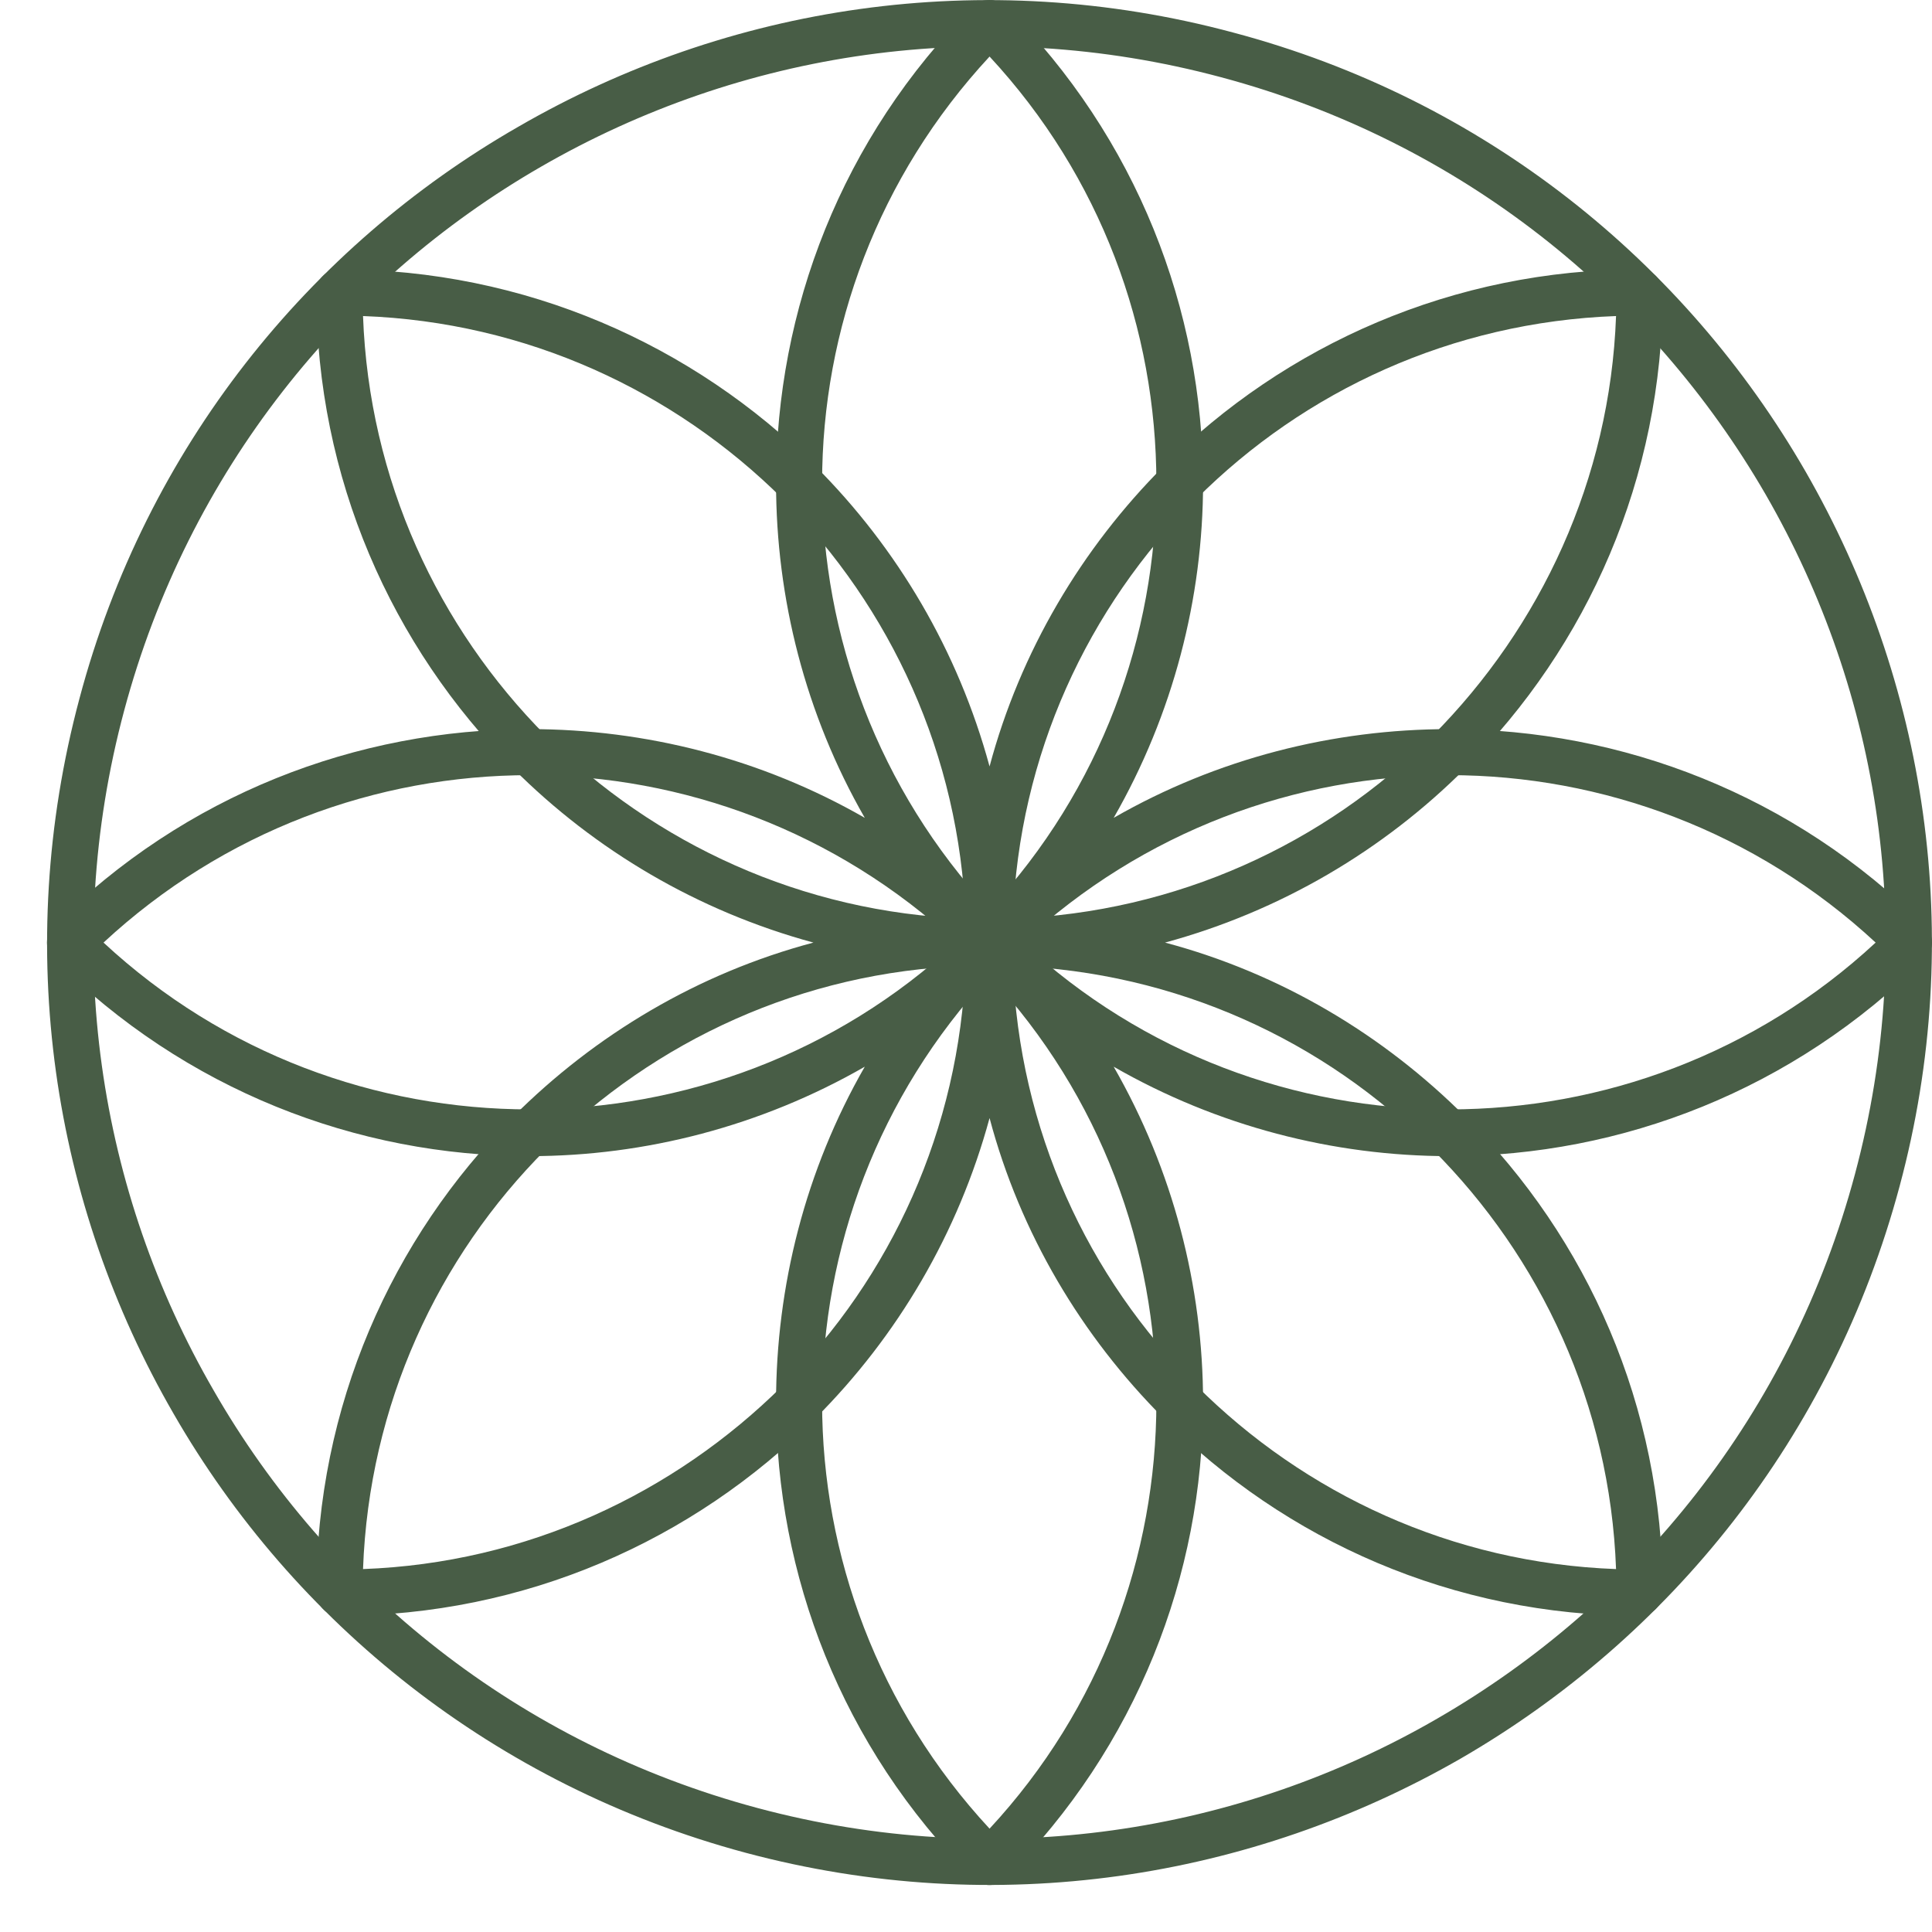
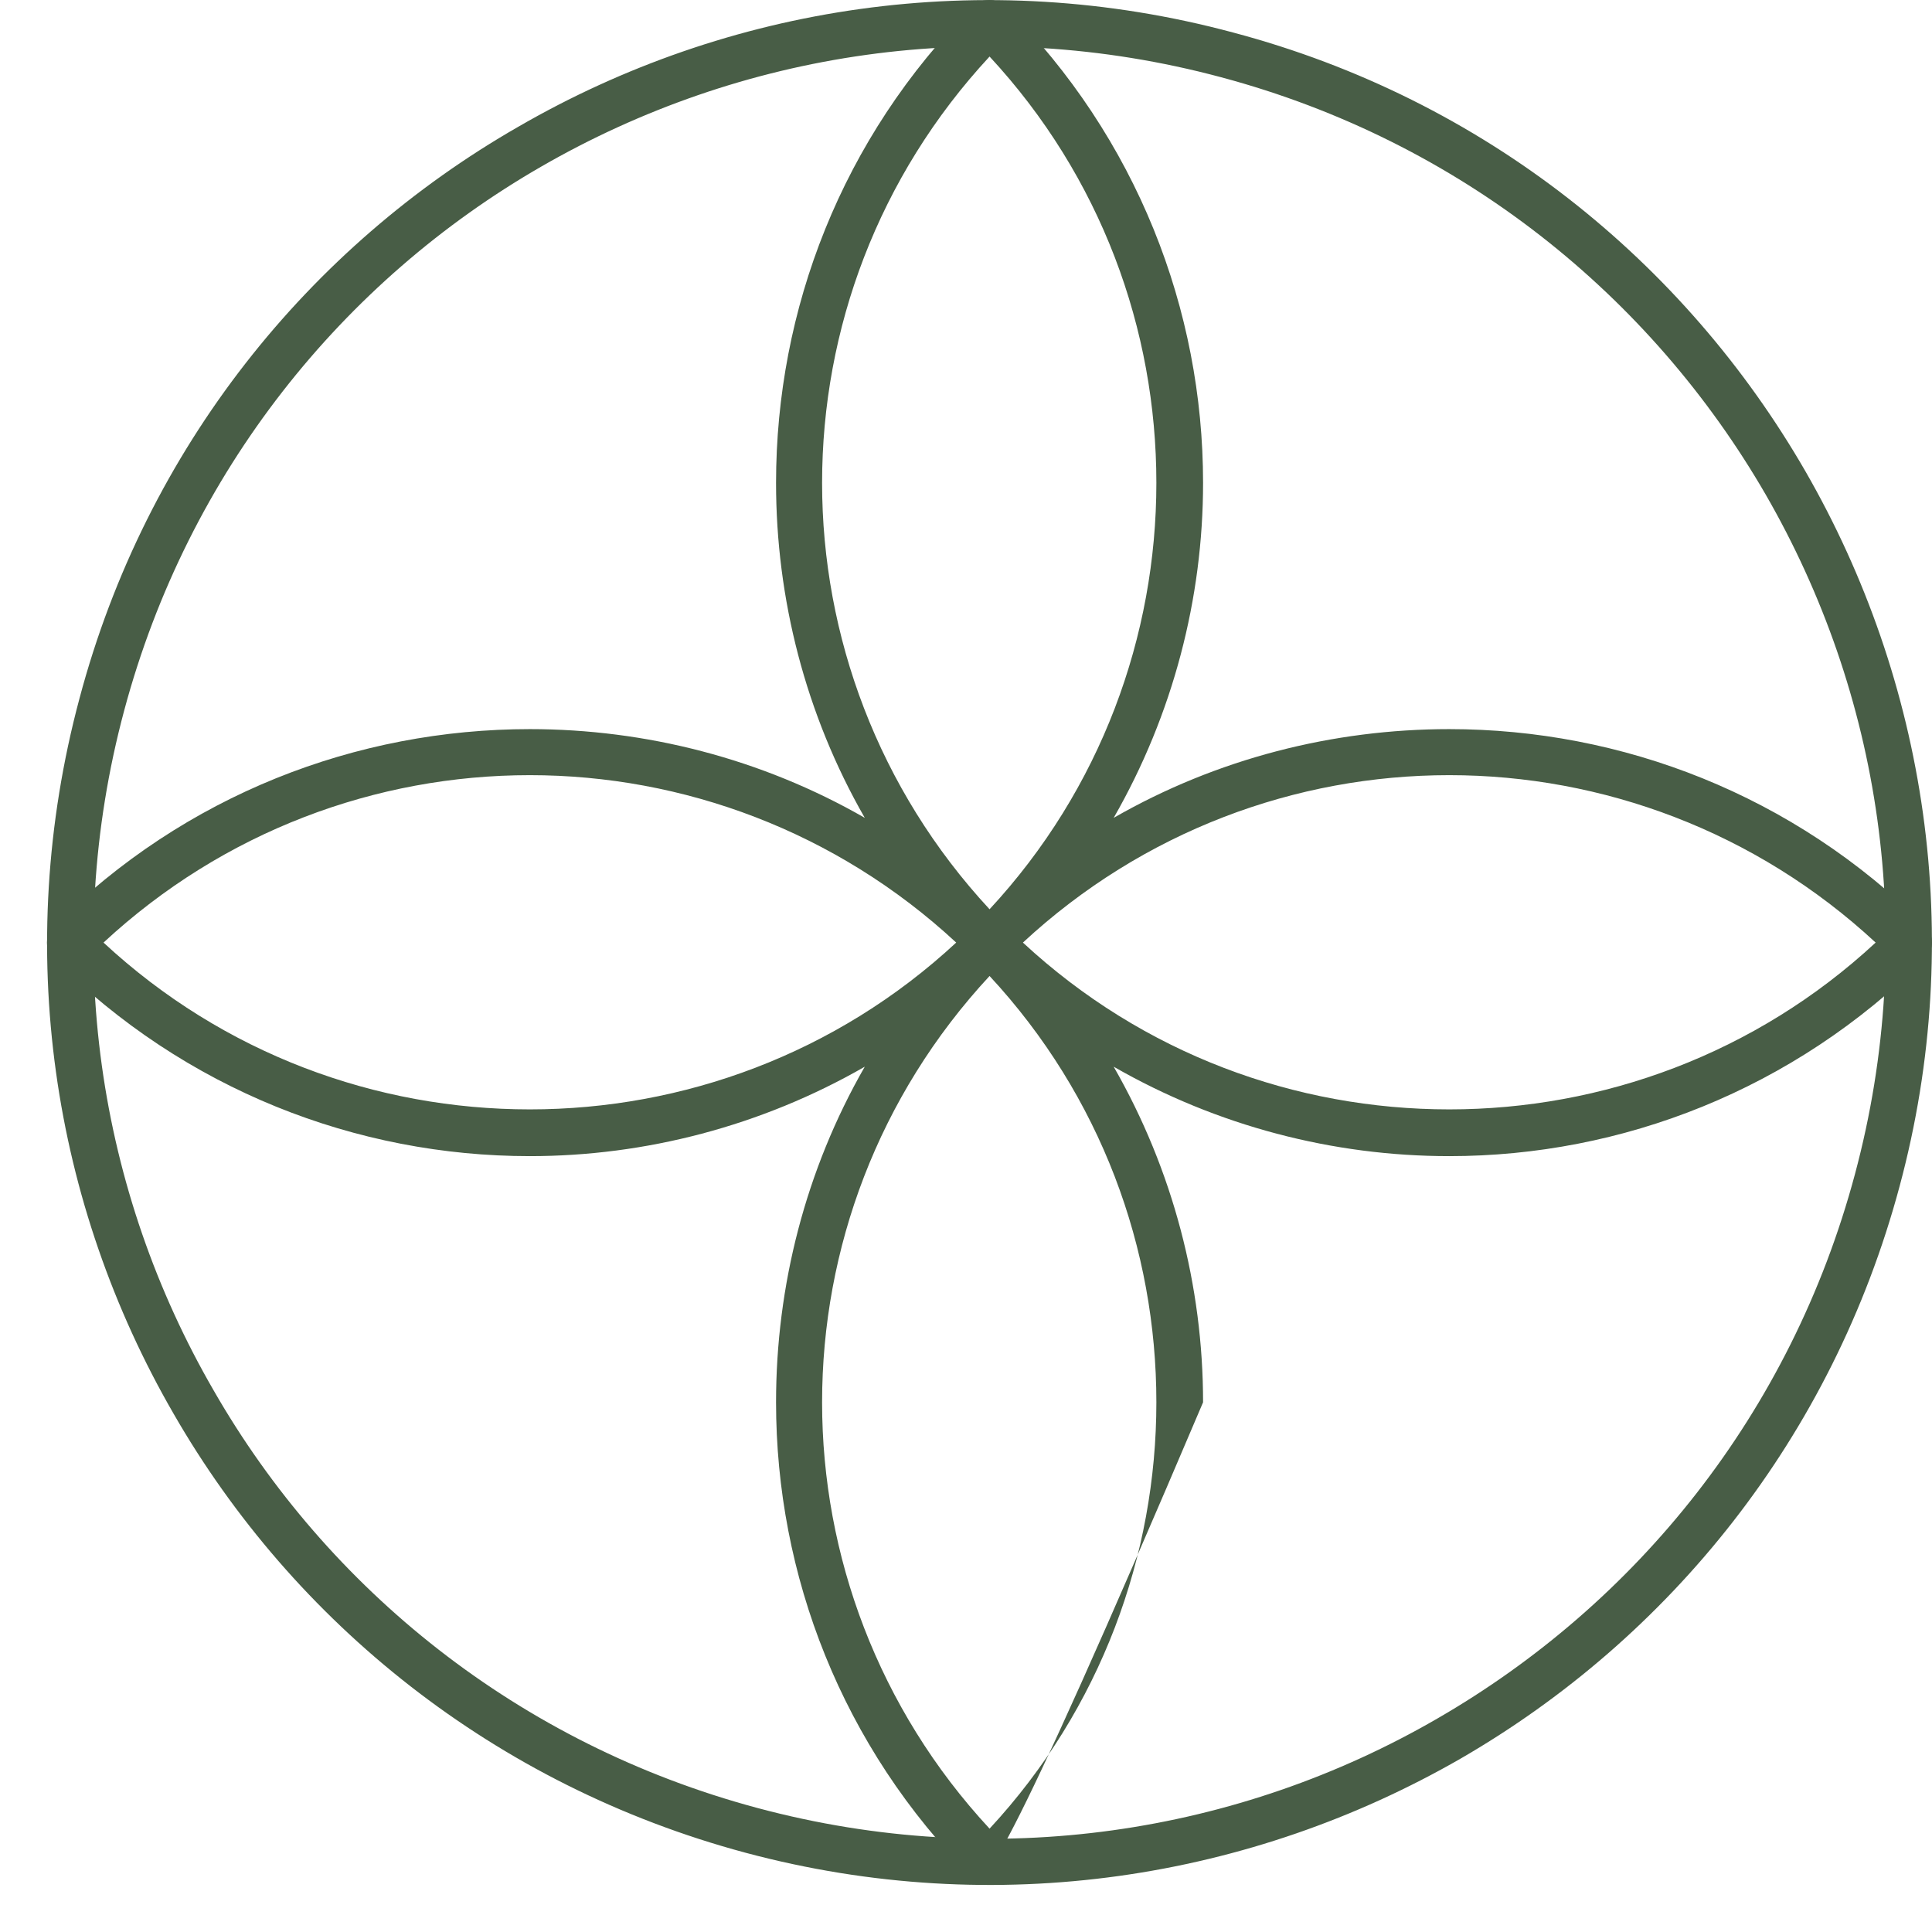
<svg xmlns="http://www.w3.org/2000/svg" width="41" height="41" viewBox="0 0 41 41" fill="none">
  <path d="M26.168 0.69C31.506 2.106 35.754 5.561 38.317 10.007C40.866 14.439 41.744 19.848 40.313 25.172C38.883 30.51 35.428 34.758 30.997 37.32C26.565 39.869 21.156 40.747 15.818 39.317C10.494 37.887 6.232 34.432 3.683 30C1.121 25.568 0.257 20.159 1.687 14.821C3.103 9.497 6.558 5.235 11.004 2.687C15.436 0.124 20.844 -0.74 26.168 0.69ZM37.467 10.489C35.032 6.283 30.997 2.998 25.913 1.639C20.844 0.28 15.705 1.101 11.485 3.536C7.28 5.958 3.995 10.007 2.636 15.076C1.276 20.145 2.098 25.299 4.533 29.505C6.954 33.724 11.004 37.009 16.073 38.368C21.142 39.727 26.296 38.906 30.501 36.471C34.721 34.035 38.005 30 39.365 24.917C40.724 19.848 39.903 14.708 37.467 10.489Z" fill="#485D46" />
-   <path d="M1.135 19.65C3.924 16.86 7.577 15.473 11.244 15.473C13.694 15.473 16.158 16.096 18.352 17.356C17.092 15.161 16.469 12.697 16.469 10.248C16.469 6.581 17.857 2.927 20.646 0.138C20.844 -0.046 21.156 -0.046 21.34 0.138C24.129 2.927 25.531 6.581 25.531 10.248C25.531 12.697 24.894 15.161 23.634 17.356C25.828 16.096 28.292 15.473 30.756 15.473C34.409 15.473 38.062 16.86 40.852 19.65C41.05 19.848 41.05 20.159 40.852 20.343C38.062 23.133 34.409 24.535 30.756 24.535C28.292 24.535 25.828 23.897 23.634 22.637C24.894 24.832 25.531 27.296 25.531 29.759C25.531 33.412 24.129 37.066 21.34 39.855C21.156 40.053 20.844 40.053 20.646 39.855C17.857 37.066 16.469 33.412 16.469 29.759C16.469 27.296 17.092 24.832 18.352 22.637C16.158 23.897 13.694 24.535 11.244 24.535C7.577 24.535 3.924 23.133 1.135 20.343C0.951 20.159 0.951 19.848 1.135 19.65ZM11.244 16.45C7.988 16.45 4.745 17.639 2.197 20.003C4.745 22.368 7.988 23.543 11.244 23.543C14.487 23.543 17.744 22.368 20.292 20.003C17.744 17.639 14.487 16.45 11.244 16.45ZM24.54 29.759C24.54 26.503 23.365 23.26 21 20.712C18.636 23.26 17.446 26.503 17.446 29.759C17.446 33.002 18.636 36.258 21 38.807C23.365 36.258 24.54 33.002 24.54 29.759ZM21.708 20.003C24.257 22.368 27.499 23.543 30.756 23.543C33.998 23.543 37.255 22.368 39.804 20.003C37.255 17.639 33.998 16.45 30.756 16.45C27.499 16.45 24.257 17.639 21.708 20.003ZM21 1.2C18.636 3.749 17.446 6.991 17.446 10.248C17.446 13.49 18.636 16.747 21 19.296C23.365 16.747 24.54 13.49 24.54 10.248C24.54 6.991 23.365 3.749 21 1.2Z" fill="#485D46" />
-   <path d="M7.194 5.716C11.145 5.716 14.713 7.316 17.304 9.893C19.046 11.635 20.334 13.815 21 16.265C21.651 13.829 22.954 11.635 24.695 9.893C27.272 7.316 30.84 5.716 34.791 5.716C35.06 5.716 35.286 5.929 35.286 6.198C35.286 10.148 33.686 13.716 31.095 16.307C29.354 18.049 27.173 19.337 24.724 20.003C27.173 20.654 29.354 21.957 31.095 23.698C33.686 26.276 35.286 29.844 35.286 33.794C35.286 34.063 35.06 34.29 34.791 34.29C30.84 34.29 27.272 32.69 24.695 30.099C22.954 28.357 21.651 26.176 21 23.727C20.334 26.176 19.046 28.357 17.304 30.099C14.713 32.69 11.145 34.29 7.194 34.29C6.925 34.29 6.713 34.063 6.713 33.794C6.713 29.844 8.313 26.276 10.89 23.698C12.632 21.957 14.812 20.654 17.262 20.003C14.812 19.337 12.632 18.049 10.89 16.307C8.313 13.716 6.713 10.148 6.713 6.198C6.713 5.929 6.925 5.716 7.194 5.716ZM16.61 10.587C14.302 8.293 11.173 6.835 7.704 6.707C7.831 10.176 9.29 13.306 11.584 15.614C13.892 17.907 17.021 19.366 20.49 19.493C20.362 16.024 18.904 12.895 16.61 10.587ZM16.61 29.405C18.904 27.111 20.362 23.968 20.49 20.498C17.021 20.626 13.892 22.084 11.584 24.392C9.29 26.686 7.831 29.815 7.704 33.298C11.173 33.171 14.302 31.698 16.61 29.405ZM21.495 20.498C21.623 23.968 23.081 27.111 25.389 29.405C27.683 31.698 30.812 33.171 34.295 33.298C34.168 29.815 32.695 26.686 30.401 24.392C28.108 22.084 24.964 20.626 21.495 20.498ZM34.295 6.707C30.812 6.835 27.683 8.293 25.389 10.587C23.081 12.895 21.623 16.024 21.495 19.493C24.964 19.366 28.108 17.907 30.401 15.614C32.695 13.306 34.168 10.176 34.295 6.707Z" fill="#485D46" />
+   <path d="M1.135 19.65C3.924 16.86 7.577 15.473 11.244 15.473C13.694 15.473 16.158 16.096 18.352 17.356C17.092 15.161 16.469 12.697 16.469 10.248C16.469 6.581 17.857 2.927 20.646 0.138C20.844 -0.046 21.156 -0.046 21.34 0.138C24.129 2.927 25.531 6.581 25.531 10.248C25.531 12.697 24.894 15.161 23.634 17.356C25.828 16.096 28.292 15.473 30.756 15.473C34.409 15.473 38.062 16.86 40.852 19.65C41.05 19.848 41.05 20.159 40.852 20.343C38.062 23.133 34.409 24.535 30.756 24.535C28.292 24.535 25.828 23.897 23.634 22.637C24.894 24.832 25.531 27.296 25.531 29.759C21.156 40.053 20.844 40.053 20.646 39.855C17.857 37.066 16.469 33.412 16.469 29.759C16.469 27.296 17.092 24.832 18.352 22.637C16.158 23.897 13.694 24.535 11.244 24.535C7.577 24.535 3.924 23.133 1.135 20.343C0.951 20.159 0.951 19.848 1.135 19.65ZM11.244 16.45C7.988 16.45 4.745 17.639 2.197 20.003C4.745 22.368 7.988 23.543 11.244 23.543C14.487 23.543 17.744 22.368 20.292 20.003C17.744 17.639 14.487 16.45 11.244 16.45ZM24.54 29.759C24.54 26.503 23.365 23.26 21 20.712C18.636 23.26 17.446 26.503 17.446 29.759C17.446 33.002 18.636 36.258 21 38.807C23.365 36.258 24.54 33.002 24.54 29.759ZM21.708 20.003C24.257 22.368 27.499 23.543 30.756 23.543C33.998 23.543 37.255 22.368 39.804 20.003C37.255 17.639 33.998 16.45 30.756 16.45C27.499 16.45 24.257 17.639 21.708 20.003ZM21 1.2C18.636 3.749 17.446 6.991 17.446 10.248C17.446 13.49 18.636 16.747 21 19.296C23.365 16.747 24.54 13.49 24.54 10.248C24.54 6.991 23.365 3.749 21 1.2Z" fill="#485D46" />
</svg>